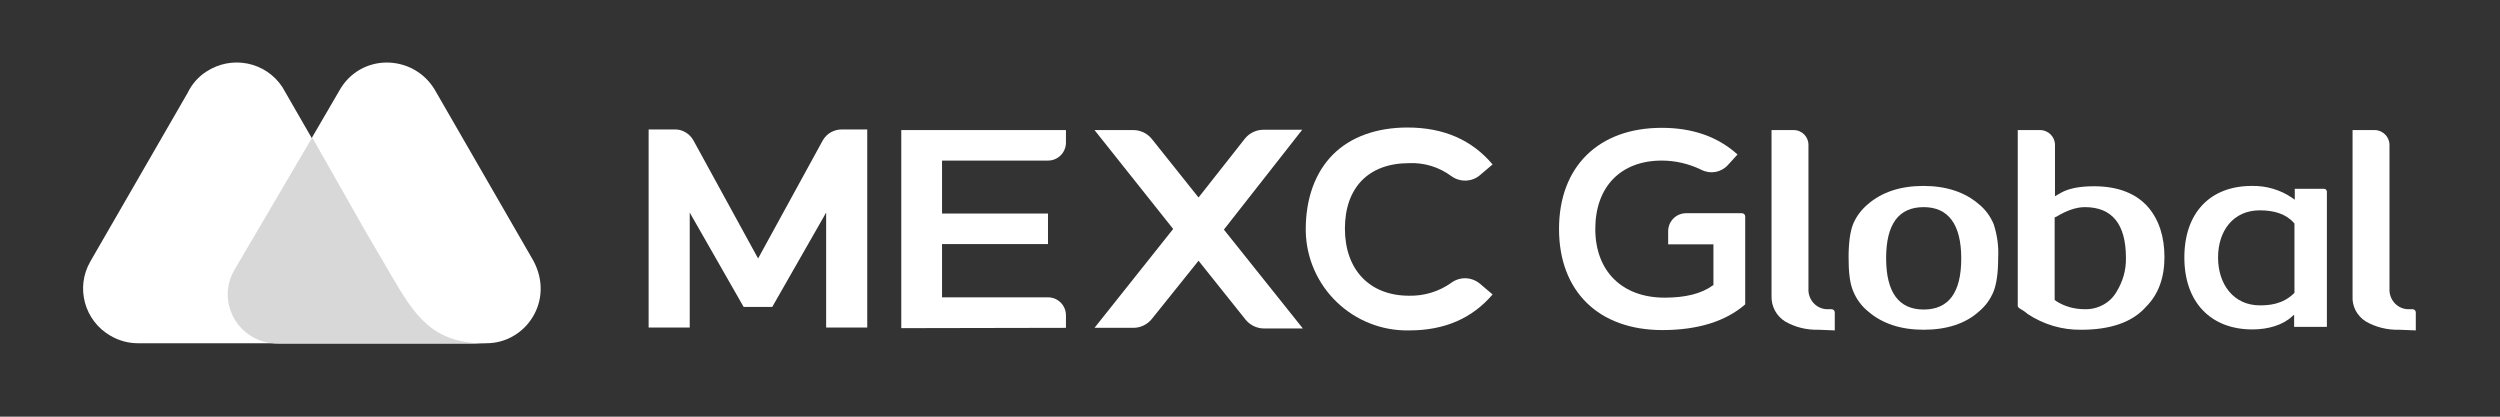
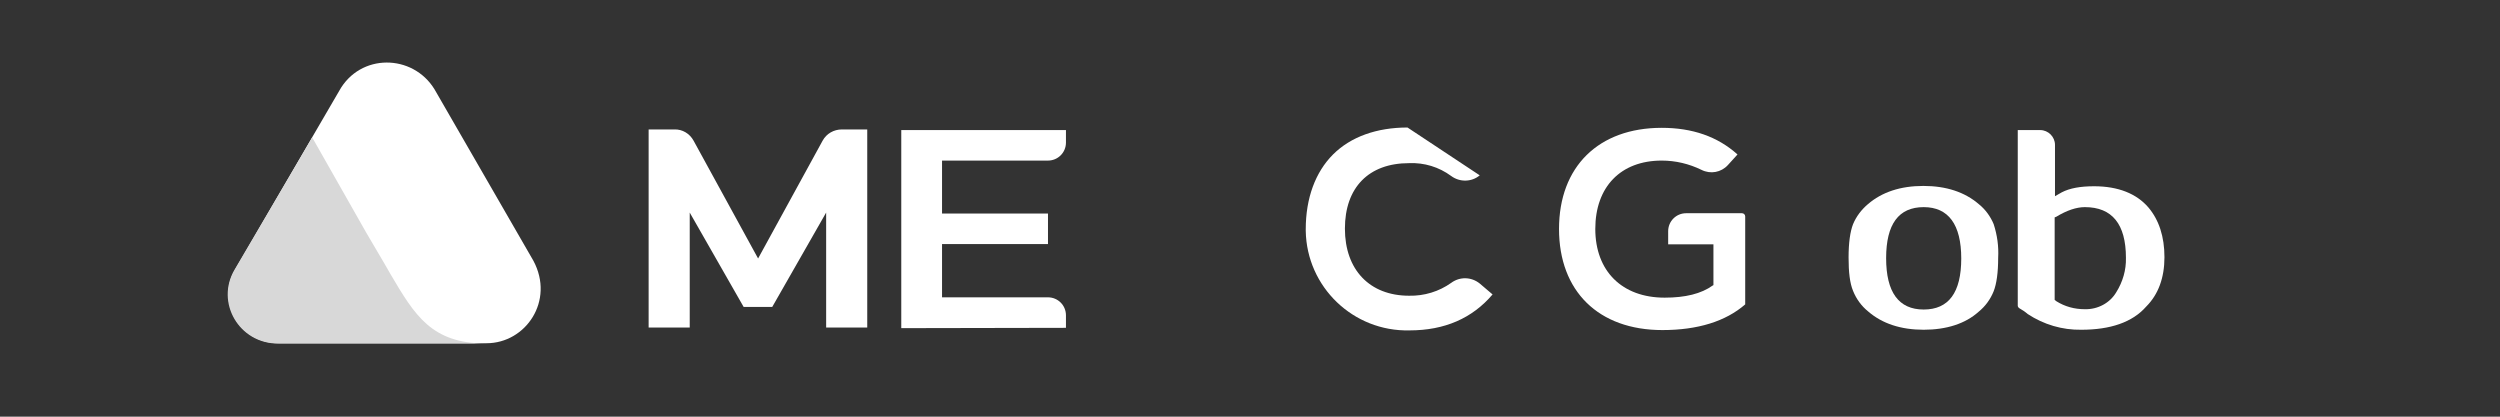
<svg xmlns="http://www.w3.org/2000/svg" width="228" height="38" viewBox="0 0 228 38" fill="none">
  <rect x="0" y="0" width="228" height="38" fill="#333333" stroke="none" />
  <path d="M48.645 23.779L39.628 8.145C37.637 4.895 32.836 4.837 30.933 8.292L21.447 24.569C19.691 27.555 21.857 31.303 25.4 31.303H44.371C47.942 31.303 50.607 27.438 48.645 23.779Z" fill="white" />
-   <path d="M35.617 25.008L35.061 24.042C34.534 23.135 33.392 21.203 33.392 21.203L25.751 7.94C24.229 5.627 21.126 5.013 18.813 6.535C18.081 7.003 17.495 7.677 17.115 8.467L8.244 23.837C6.868 26.209 7.688 29.253 10.089 30.629C10.85 31.069 11.699 31.303 12.577 31.303H44.283C39.394 31.332 37.843 28.785 35.617 25.008Z" fill="white" />
  <path d="M35.617 25.008L35.061 24.042C34.534 23.135 33.392 21.202 33.392 21.202L28.474 12.537L21.389 24.599C19.632 27.585 21.799 31.332 25.341 31.332H44.283C39.364 31.303 37.842 28.785 35.617 25.008Z" fill="#D8D8D8" />
-   <path d="M218.799 30.073C217.716 30.102 216.662 29.839 215.754 29.312C214.964 28.814 214.495 27.936 214.554 26.999V11.863H216.574C217.306 11.863 217.921 12.478 217.921 13.21V26.531C217.95 26.97 218.125 27.38 218.447 27.702C218.77 28.024 219.209 28.2 219.648 28.2H220.028C220.175 28.2 220.321 28.317 220.321 28.492V30.132L218.799 30.073Z" fill="white" />
  <path d="M175.44 30.073C173.362 30.073 171.664 29.517 170.376 28.404C169.761 27.907 169.292 27.262 169 26.531C168.707 25.828 168.59 24.833 168.59 23.486C168.59 22.139 168.736 21.114 169 20.441C169.292 19.738 169.761 19.124 170.346 18.626C171.635 17.514 173.333 16.957 175.411 16.957C177.49 16.957 179.188 17.514 180.476 18.626C181.062 19.095 181.53 19.738 181.823 20.441C182.145 21.437 182.291 22.461 182.233 23.515C182.233 24.862 182.086 25.887 181.823 26.56C181.53 27.292 181.062 27.936 180.447 28.434C179.246 29.517 177.519 30.073 175.44 30.073ZM175.44 18.89C173.157 18.89 172.015 20.441 172.015 23.544C172.015 26.648 173.157 28.229 175.44 28.229C177.724 28.229 178.866 26.677 178.866 23.574C178.866 20.47 177.695 18.89 175.44 18.89Z" fill="white" />
  <path d="M189.815 30.073C188.088 30.102 186.39 29.605 184.926 28.639C184.692 28.434 184.428 28.258 184.165 28.112C184.077 28.053 184.019 27.965 184.019 27.877V11.863H186.068C186.8 11.863 187.415 12.478 187.415 13.21V17.894L188.029 17.543C188.761 17.162 189.727 16.987 190.986 16.987C193.182 16.987 194.851 17.66 195.934 18.919C196.9 20.061 197.398 21.583 197.398 23.457C197.398 25.33 196.842 26.853 195.729 27.965C194.47 29.4 192.45 30.073 189.815 30.073ZM190.137 18.89C189.376 18.89 188.498 19.182 187.532 19.768L187.385 19.826V27.351L187.532 27.468C188.322 27.965 189.2 28.2 190.137 28.2C191.308 28.229 192.421 27.643 193.006 26.648C193.592 25.711 193.914 24.628 193.885 23.515C193.885 20.441 192.626 18.89 190.137 18.89Z" fill="white" />
-   <path d="M205.419 30.044C201.614 30.044 199.213 27.555 199.213 23.486C199.213 19.417 201.555 16.957 205.361 16.957C206.678 16.928 207.996 17.309 209.079 18.07L209.284 18.216V17.221H211.948C212.094 17.221 212.212 17.338 212.212 17.484V29.81H209.225V28.697L209.02 28.873C208.201 29.634 206.883 30.044 205.419 30.044ZM206.093 19.182C203.692 19.182 202.287 21.027 202.287 23.486C202.287 25.945 203.721 27.848 206.093 27.848C206.854 27.848 208.171 27.79 209.225 26.736L209.255 26.706V20.383L209.225 20.353C208.523 19.534 207.44 19.182 206.093 19.182Z" fill="white" />
  <path d="M82.196 29.927V11.863H97.215V13.005C97.215 13.913 96.483 14.645 95.576 14.645H85.914V19.475H95.576V22.256H85.914V27.116H95.576C96.483 27.116 97.215 27.848 97.215 28.756V29.898L82.196 29.927Z" fill="white" />
-   <path d="M118.762 11.834H115.22C114.576 11.834 113.961 12.127 113.551 12.624L109.306 18.011L105.031 12.654C104.622 12.156 104.007 11.863 103.363 11.863H99.82L106.993 20.88L99.82 29.898H103.363C104.007 29.898 104.622 29.605 105.031 29.107L109.306 23.779L113.609 29.166C114.019 29.663 114.634 29.956 115.278 29.956H118.821L111.619 20.939L118.762 11.834Z" fill="white" />
  <path d="M70.427 27.994L75.345 19.387V29.868H79.093V11.805H76.78C76.048 11.805 75.374 12.185 75.023 12.829L69.138 23.574L63.254 12.829C62.903 12.185 62.229 11.775 61.497 11.805H59.155V29.868H62.903V19.387L67.821 27.994H70.427Z" fill="white" />
-   <path d="M128.54 30.132C123.417 30.249 119.172 26.18 119.084 21.056C119.084 20.998 119.084 20.968 119.084 20.91C119.084 18.07 119.962 15.699 121.572 14.088C123.183 12.478 125.554 11.629 128.365 11.629C131.673 11.629 134.249 12.771 136.123 14.996L134.952 15.991C134.22 16.606 133.137 16.635 132.346 16.05C131.234 15.23 129.887 14.82 128.511 14.879C124.822 14.879 122.656 17.104 122.656 20.851C122.656 24.599 124.91 26.97 128.511 26.97C129.887 26.999 131.234 26.589 132.346 25.799C133.137 25.213 134.191 25.243 134.952 25.857L136.123 26.853C134.278 29.019 131.761 30.132 128.54 30.132Z" fill="white" />
+   <path d="M128.54 30.132C123.417 30.249 119.172 26.18 119.084 21.056C119.084 20.998 119.084 20.968 119.084 20.91C119.084 18.07 119.962 15.699 121.572 14.088C123.183 12.478 125.554 11.629 128.365 11.629L134.952 15.991C134.22 16.606 133.137 16.635 132.346 16.05C131.234 15.23 129.887 14.82 128.511 14.879C124.822 14.879 122.656 17.104 122.656 20.851C122.656 24.599 124.91 26.97 128.511 26.97C129.887 26.999 131.234 26.589 132.346 25.799C133.137 25.213 134.191 25.243 134.952 25.857L136.123 26.853C134.278 29.019 131.761 30.132 128.54 30.132Z" fill="white" />
  <path d="M151.61 30.102C145.784 30.102 142.183 26.56 142.183 20.881C142.183 15.201 145.784 11.658 151.551 11.658C154.332 11.658 156.645 12.449 158.46 14.088L157.582 15.055C156.967 15.728 156.001 15.903 155.181 15.494C154.04 14.937 152.81 14.645 151.551 14.645C147.804 14.645 145.491 17.045 145.491 20.881C145.491 24.716 147.921 27.146 151.815 27.146C153.688 27.146 155.152 26.794 156.206 26.033L156.265 26.004V22.286H152.137V21.085C152.137 20.178 152.868 19.446 153.776 19.446H158.87C159.017 19.446 159.163 19.563 159.163 19.739V27.76C157.377 29.312 154.83 30.102 151.61 30.102Z" fill="white" />
-   <path d="M165.838 30.073C164.755 30.102 163.701 29.839 162.793 29.312C162.003 28.814 161.535 27.936 161.564 26.999V11.863H163.584C164.345 11.863 164.931 12.478 164.931 13.21V26.531C164.96 26.97 165.136 27.38 165.458 27.702C165.78 28.024 166.219 28.2 166.658 28.2H167.038C167.185 28.2 167.331 28.317 167.331 28.492V30.132L165.838 30.073Z" fill="white" />
</svg>